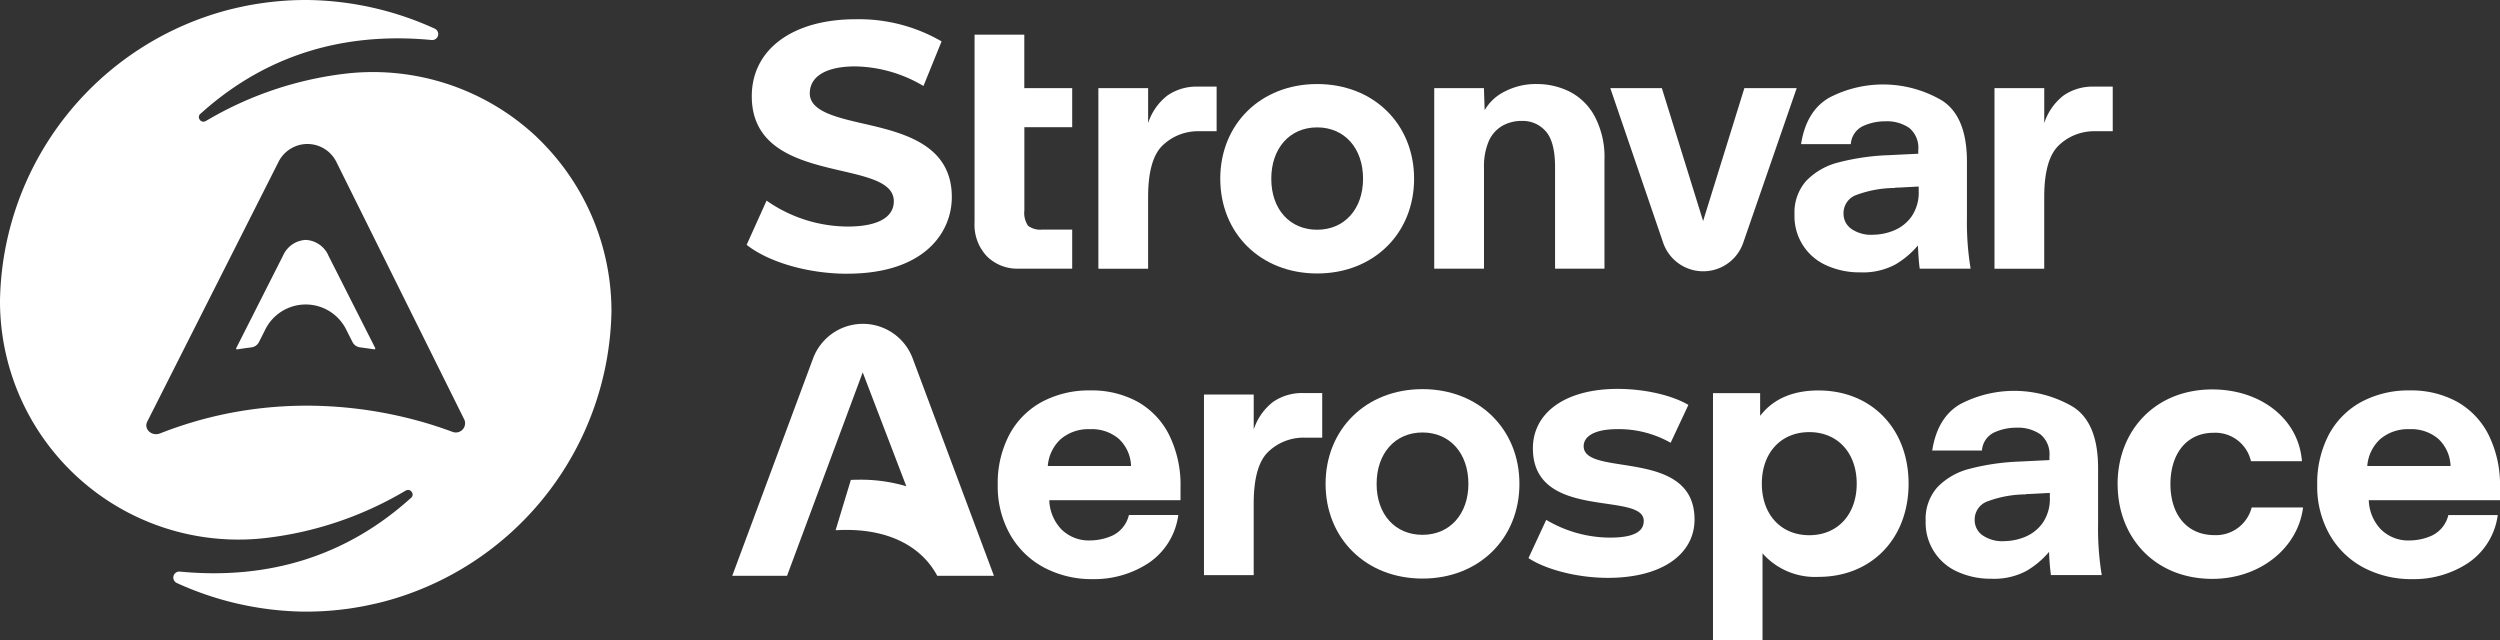
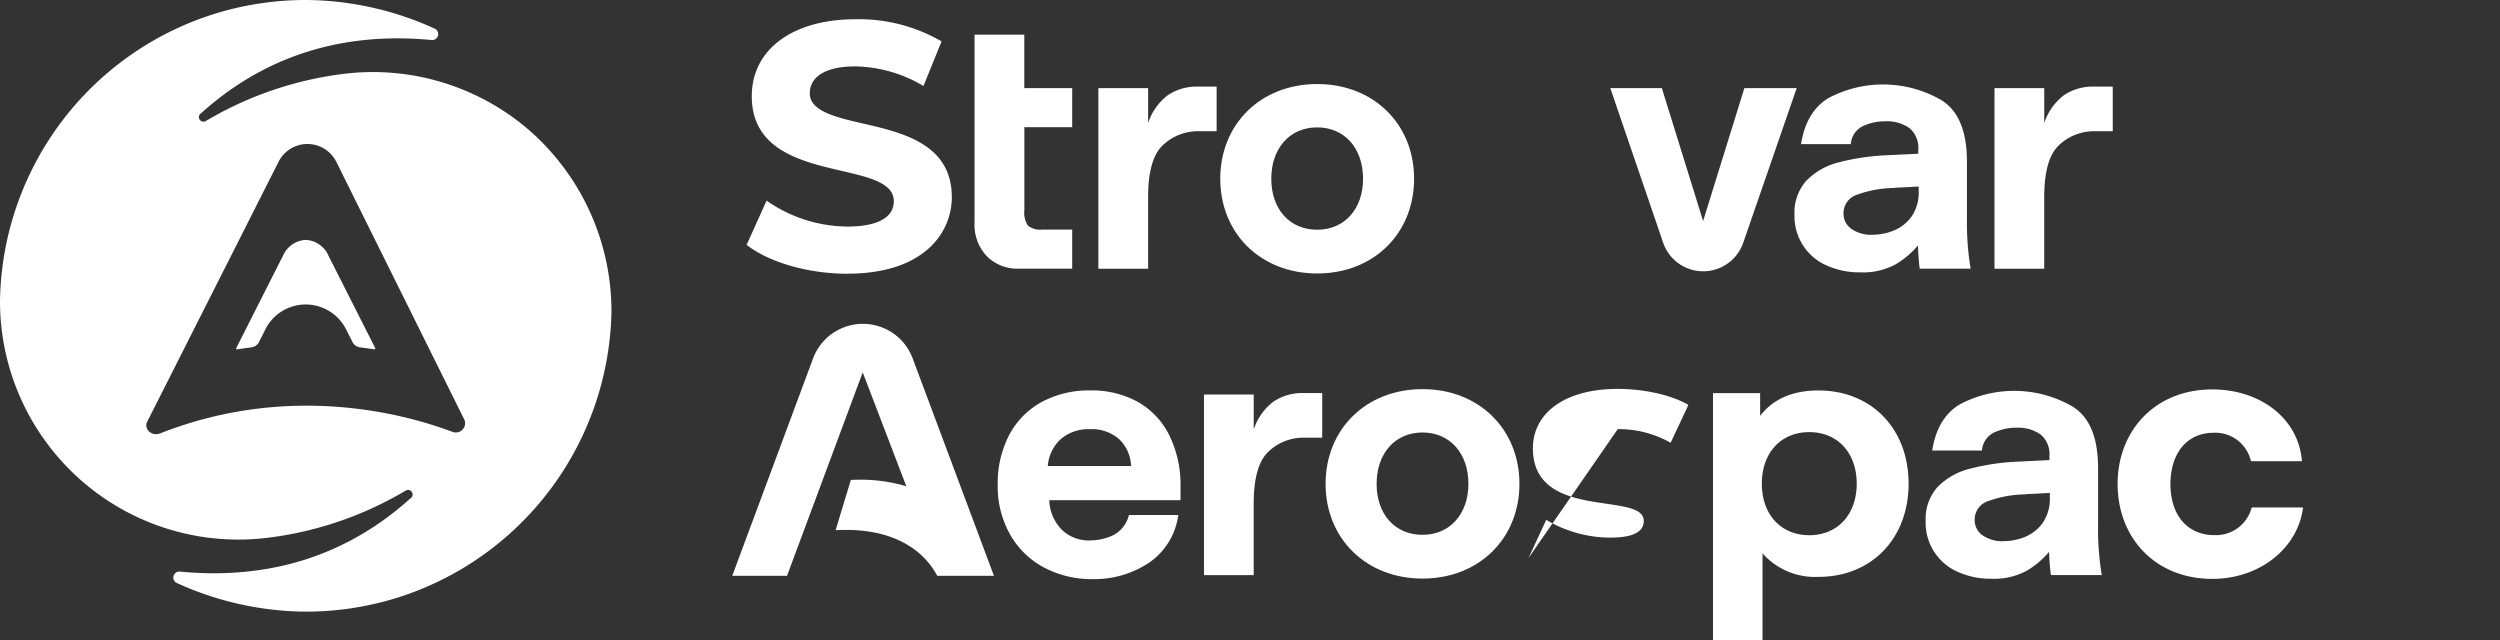
<svg xmlns="http://www.w3.org/2000/svg" width="427.977" height="109.577" viewBox="0 0 427.977 109.577">
  <rect x="0" y="0" width="427.977" height="109.577" fill="#333333" stroke="none" />
  <defs>
    <clipPath id="clip-path">
      <rect id="Rectangle_1653" data-name="Rectangle 1653" width="427.977" height="109.576" fill="none" />
    </clipPath>
  </defs>
  <g id="Group_788" data-name="Group 788" transform="translate(0 0)">
    <g id="Group_787" data-name="Group 787" transform="translate(0 0)" clip-path="url(#clip-path)">
      <path id="Path_26415" data-name="Path 26415" d="M119.828,47.335a7.276,7.276,0,0,0-5.048,1.7,6.958,6.958,0,0,0-2.209,4.6h14.255a6.658,6.658,0,0,0-2.114-4.663,7.114,7.114,0,0,0-4.884-1.641m-7,12.171a7.541,7.541,0,0,0,2.048,4.952,6.64,6.64,0,0,0,5.017,1.921,9.425,9.425,0,0,0,3.784-.849,5.213,5.213,0,0,0,2.777-3.5h8.456A11.752,11.752,0,0,1,129.8,70.26,16.9,16.9,0,0,1,120.278,73a17.379,17.379,0,0,1-8.358-1.987,14.505,14.505,0,0,1-5.8-5.646A16.7,16.7,0,0,1,104,56.853a17.77,17.77,0,0,1,1.989-8.581,13.708,13.708,0,0,1,5.579-5.617,17.046,17.046,0,0,1,8.262-1.958,16.317,16.317,0,0,1,8.077,1.921,13.378,13.378,0,0,1,5.425,5.676,19.269,19.269,0,0,1,1.959,8.987v2.209H112.843Z" transform="translate(66.803 26.14)" fill="#fff" />
      <path id="Path_26416" data-name="Path 26416" d="M134.014,41.223v5.993a9.783,9.783,0,0,1,3.311-4.728,8.736,8.736,0,0,1,5.2-1.516h3.216v7.633h-3.03a8.737,8.737,0,0,0-6.149,2.367q-2.55,2.36-2.55,8.926V72.136H125.5V41.23h8.514Z" transform="translate(80.61 26.316)" fill="#fff" />
-       <path id="Path_26417" data-name="Path 26417" d="M159.333,69.5l3.037-6.541A21.475,21.475,0,0,0,173.286,66c4.206,0,5.779-1.109,5.779-2.861,0-5.136-18.979.118-18.979-12.437,0-5.957,5.372-10.163,14.538-10.163,4.323,0,9.1.99,12.082,2.743l-3.038,6.481a18.043,18.043,0,0,0-9.052-2.335c-4.088,0-5.838,1.286-5.838,2.92,0,5.372,18.979.177,18.979,12.555,0,5.838-5.431,9.985-14.833,9.985-5.313,0-10.685-1.463-13.6-3.385Z" transform="translate(102.331 26.035)" fill="#fff" />
+       <path id="Path_26417" data-name="Path 26417" d="M159.333,69.5l3.037-6.541A21.475,21.475,0,0,0,173.286,66c4.206,0,5.779-1.109,5.779-2.861,0-5.136-18.979.118-18.979-12.437,0-5.957,5.372-10.163,14.538-10.163,4.323,0,9.1.99,12.082,2.743l-3.038,6.481a18.043,18.043,0,0,0-9.052-2.335Z" transform="translate(102.331 26.035)" fill="#fff" />
      <path id="Path_26418" data-name="Path 26418" d="M214.1,66.47a9.668,9.668,0,0,0,3.629-.726,6.92,6.92,0,0,0,3.028-2.393,7.226,7.226,0,0,0,1.228-4.383v-.754l-3.465.184h-.35a1.064,1.064,0,0,0-.347.067,19,19,0,0,0-6.435,1.168,3.3,3.3,0,0,0-2.27,3.184,3.163,3.163,0,0,0,1.35,2.654,5.953,5.953,0,0,0,3.63,1.005Zm-2.143,6.436a13.63,13.63,0,0,1-5.71-1.168A9.168,9.168,0,0,1,200.727,63a8.149,8.149,0,0,1,2.015-5.771,11.629,11.629,0,0,1,5.553-3.157,39.579,39.579,0,0,1,8.512-1.227l5.108-.251V51.97a4.388,4.388,0,0,0-1.544-3.784,6.739,6.739,0,0,0-4.073-1.138,9.042,9.042,0,0,0-3.851.82,3.691,3.691,0,0,0-2.084,3.089h-8.514q.887-5.676,4.8-7.944a19.919,19.919,0,0,1,19.272.443q4.326,2.715,4.324,10.53v9.46a48.875,48.875,0,0,0,.627,8.832h-8.7a39.456,39.456,0,0,1-.319-3.976A14.876,14.876,0,0,1,218,71.553a11.767,11.767,0,0,1-6.052,1.353Z" transform="translate(128.929 26.169)" fill="#fff" />
-       <path id="Path_26419" data-name="Path 26419" d="M257.371,47.335a7.286,7.286,0,0,0-5.047,1.7,6.96,6.96,0,0,0-2.211,4.6H264.37a6.658,6.658,0,0,0-2.114-4.663,7.121,7.121,0,0,0-4.892-1.641Zm-7,12.171a7.541,7.541,0,0,0,2.048,4.952,6.637,6.637,0,0,0,5.011,1.921,9.431,9.431,0,0,0,3.784-.849,5.22,5.22,0,0,0,2.779-3.5h8.455a11.753,11.753,0,0,1-5.108,8.233A16.888,16.888,0,0,1,257.816,73a17.386,17.386,0,0,1-8.359-1.987,14.511,14.511,0,0,1-5.8-5.646,16.685,16.685,0,0,1-2.114-8.514,17.863,17.863,0,0,1,1.987-8.581,13.722,13.722,0,0,1,5.581-5.617,17.042,17.042,0,0,1,8.262-1.958,16.313,16.313,0,0,1,8.077,1.921,13.379,13.379,0,0,1,5.425,5.676,19.269,19.269,0,0,1,1.959,8.987v2.209H250.381Z" transform="translate(155.144 26.14)" fill="#fff" />
      <path id="Path_26420" data-name="Path 26420" d="M95.051,45.573c-6.576,0-13.3-1.913-17.124-4.869l-.1-.074,3.414-7.576.156.112a24.38,24.38,0,0,0,13.71,4.329c5.1,0,7.914-1.536,7.914-4.329,0-3.127-4.162-4.094-8.974-5.211-6.834-1.588-15.341-3.562-15.341-12.771,0-8,6.975-13.176,17.78-13.176a28.193,28.193,0,0,1,14.6,3.723l.112.067-3.1,7.635-.156-.09a23.532,23.532,0,0,0-11.513-3.265c-4.953,0-7.791,1.685-7.791,4.625s4.153,4.02,8.957,5.122c6.844,1.567,15.357,3.511,15.357,12.623,0,6.052-4.684,13.117-17.9,13.117Z" transform="translate(49.991 1.288)" fill="#fff" />
      <path id="Path_26421" data-name="Path 26421" d="M123.007,9.282v5.994a9.777,9.777,0,0,1,3.311-4.73,8.732,8.732,0,0,1,5.2-1.516h3.216v7.635h-3.03a8.736,8.736,0,0,0-6.149,2.365q-2.55,2.36-2.55,8.928V40.2h-8.514V9.29h8.514Z" transform="translate(73.54 5.8)" fill="#fff" />
-       <path id="Path_26422" data-name="Path 26422" d="M158.008,9.456l.126,3.784a7.994,7.994,0,0,1,3.406-3.184,11.459,11.459,0,0,1,5.553-1.294,12.525,12.525,0,0,1,5.518,1.265,10.108,10.108,0,0,1,4.324,4.2,14.855,14.855,0,0,1,1.706,7.538V40.371h-8.455V23.024q0-4.355-1.572-6.149a5.2,5.2,0,0,0-4.1-1.8,6.574,6.574,0,0,0-3.437.888,5.655,5.655,0,0,0-2.27,2.646,10.9,10.9,0,0,0-.788,4.411V40.371H149.5V9.464h8.515Z" transform="translate(96.027 5.626)" fill="#fff" />
      <path id="Path_26423" data-name="Path 26423" d="M200.432,34.531a9.664,9.664,0,0,0,3.628-.724,6.915,6.915,0,0,0,3.03-2.393,7.225,7.225,0,0,0,1.227-4.383v-.754l-3.465.184H204.5a1.056,1.056,0,0,0-.347.067,19.029,19.029,0,0,0-6.438,1.168,3.3,3.3,0,0,0-2.268,3.184,3.16,3.16,0,0,0,1.352,2.654,5.946,5.946,0,0,0,3.629,1.005Zm-2.143,6.438a13.638,13.638,0,0,1-5.712-1.168,9.179,9.179,0,0,1-5.521-8.735,8.154,8.154,0,0,1,2.017-5.773,11.63,11.63,0,0,1,5.551-3.155,39.6,39.6,0,0,1,8.514-1.227l5.106-.251v-.629a4.39,4.39,0,0,0-1.544-3.784,6.732,6.732,0,0,0-4.073-1.136,9.04,9.04,0,0,0-3.85.82,3.687,3.687,0,0,0-2.084,3.089h-8.514q.887-5.676,4.8-7.944a19.927,19.927,0,0,1,19.274.442q4.323,2.717,4.324,10.532v9.46a48.854,48.854,0,0,0,.627,8.831h-8.706c-.125-.754-.228-2.084-.317-3.976a14.876,14.876,0,0,1-3.851,3.252,11.767,11.767,0,0,1-6.052,1.353Z" transform="translate(120.147 5.655)" fill="#fff" />
      <path id="Path_26424" data-name="Path 26424" d="M216.418,9.282v5.994a9.777,9.777,0,0,1,3.311-4.73,8.729,8.729,0,0,1,5.2-1.516h3.214v7.635h-3.03a8.736,8.736,0,0,0-6.149,2.365q-2.55,2.36-2.549,8.928V40.2H207.9V9.29h8.514Z" transform="translate(133.538 5.8)" fill="#fff" />
      <path id="Path_26425" data-name="Path 26425" d="M118.3,19.451V12.762h-8.2V3.614h-8.514v32.11a7.86,7.86,0,0,0,2.114,5.832,7.37,7.37,0,0,0,5.454,2.114H118.3V36.981H113.2a3.438,3.438,0,0,1-2.46-.659,3.9,3.9,0,0,1-.629-2.615V19.451h8.2Z" transform="translate(65.25 2.32)" fill="#fff" />
      <path id="Path_26426" data-name="Path 26426" d="M111.411,76.877l-.118-.222c-2.757-4.914-8.233-7.619-15.416-7.619-.414,0-.834.007-1.256.03l-.6.021,2.61-8.609.3-.015q.633-.022,1.265-.023a27.4,27.4,0,0,1,7.339.954l.59.163L98.662,42.068,85.707,76.892H76.328l13.835-37.21a9.1,9.1,0,0,1,17.05-.015l13.915,37.225h-9.711Z" transform="translate(49.026 21.68)" fill="#fff" />
      <path id="Path_26427" data-name="Path 26427" d="M195.04,47.833c-4.856,0-8.121,3.547-8.121,8.824s3.265,8.824,8.121,8.824,8.121-3.547,8.121-8.824-3.265-8.824-8.121-8.824m-16.481,35.6V41.16h8.07v3.879l.274-.325c2.209-2.667,5.475-4.012,9.709-4.012,9.093,0,15.431,6.563,15.431,15.955S205.7,72.614,196.613,72.614a12.009,12.009,0,0,1-9.31-3.733l-.266-.294V83.433Z" transform="translate(114.69 26.142)" fill="#fff" />
      <path id="Path_26428" data-name="Path 26428" d="M77.369,73.9c-8.151-3.058-27.855-8.41-49.974.3-1.412.553-2.831-.747-2.188-2.018L47.66,27.752a5.532,5.532,0,0,1,9.956.036L79.5,71.858a1.58,1.58,0,0,1-2.128,2.032ZM91.854,23.428A40.924,40.924,0,0,0,59.491,12.57,60.628,60.628,0,0,0,35.457,20.59c-.036.021-.08.044-.117.067l-.112.059a.75.75,0,0,1-1.028-.222.736.736,0,0,1,.126-1.028l.414-.363C45.546,9.525,58.716,5.4,73.889,6.85a1.022,1.022,0,0,0,.539-1.943A53.989,53.989,0,0,0,53.091.008c-.11,0-.228-.008-.34-.008h-.7a53.206,53.206,0,0,0-7.006.511c-.931.131-1.856.279-2.764.457-.348.067-.688.141-1.028.215-.769.163-1.529.347-2.283.539A52.37,52.37,0,0,0,0,51.408,40.805,40.805,0,0,0,45.2,92.135a60.528,60.528,0,0,0,24.027-8.018c.036-.023.08-.044.118-.067l.11-.059a.75.75,0,0,1,1.028.222.737.737,0,0,1-.125,1.028l-.414.361c-10.8,9.586-23.968,13.7-39.148,12.253a1.024,1.024,0,0,0-.54,1.944,54.024,54.024,0,0,0,21.337,4.9c.118,0,.228.008.34.008h.7a53.439,53.439,0,0,0,7.259-.54c.317-.044.627-.1.938-.148.54-.089,1.072-.184,1.6-.287.3-.059.591-.118.887-.186.7-.148,1.4-.3,2.091-.48h.015A52.38,52.38,0,0,0,104.677,53.3,41.181,41.181,0,0,0,91.84,23.428Z" transform="translate(0 -0.001)" fill="#fff" />
      <path id="Path_26429" data-name="Path 26429" d="M40.378,27.6a4.491,4.491,0,0,0-3.843-2.593A4.471,4.471,0,0,0,32.692,27.6L24.63,43.53a.146.146,0,0,0,.154.215c.539-.08,1.736-.259,2.439-.34a1.683,1.683,0,0,0,1.294-.9l.982-1.944s.1-.222.171-.347a7.738,7.738,0,0,1,13.715,0c.067.125.171.347.171.347L44.54,42.5a1.678,1.678,0,0,0,1.292.9c.7.089,1.9.259,2.439.34a.153.153,0,0,0,.156-.215L40.364,27.6Z" transform="translate(15.81 16.064)" fill="#fff" />
      <path id="Path_26430" data-name="Path 26430" d="M220.733,56.809c0-9.164,6.423-16.215,16.215-16.215,8.233,0,14.781,4.989,15.342,12.283h-8.727a6.25,6.25,0,0,0-6.364-4.863c-4.736,0-7.42,3.68-7.42,8.795s2.743,8.727,7.546,8.727a6.311,6.311,0,0,0,6.362-4.736h8.795c-.872,6.985-7.42,12.224-15.526,12.224-9.793,0-16.214-7.05-16.214-16.215Z" transform="translate(141.779 26.073)" fill="#fff" />
      <path id="Path_26431" data-name="Path 26431" d="M162.625,56.778c0-5.241-3.178-8.795-7.857-8.795s-7.857,3.554-7.857,8.795,3.178,8.727,7.857,8.727,7.857-3.554,7.857-8.727m-24.449,0c0-9.356,6.926-16.215,16.592-16.215s16.592,6.858,16.592,16.215-6.926,16.215-16.592,16.215-16.592-6.858-16.592-16.215" transform="translate(88.752 26.053)" fill="#fff" />
      <path id="Path_26432" data-name="Path 26432" d="M151.644,24.976c0-5.239-3.178-8.795-7.857-8.795s-7.855,3.556-7.855,8.795,3.178,8.727,7.855,8.727,7.857-3.554,7.857-8.727m-24.447,0c0-9.356,6.924-16.215,16.591-16.215s16.592,6.858,16.592,16.215S153.456,41.19,143.788,41.19,127.2,34.332,127.2,24.976" transform="translate(81.7 5.626)" fill="#fff" />
      <path id="Path_26433" data-name="Path 26433" d="M176.678,9.184l7.065,22.754,7.065-22.754h8.957L190.631,35.6a7.249,7.249,0,0,1-13.753-.021L167.854,9.184h8.824Z" transform="translate(107.814 5.898)" fill="#fff" />
    </g>
  </g>
</svg>